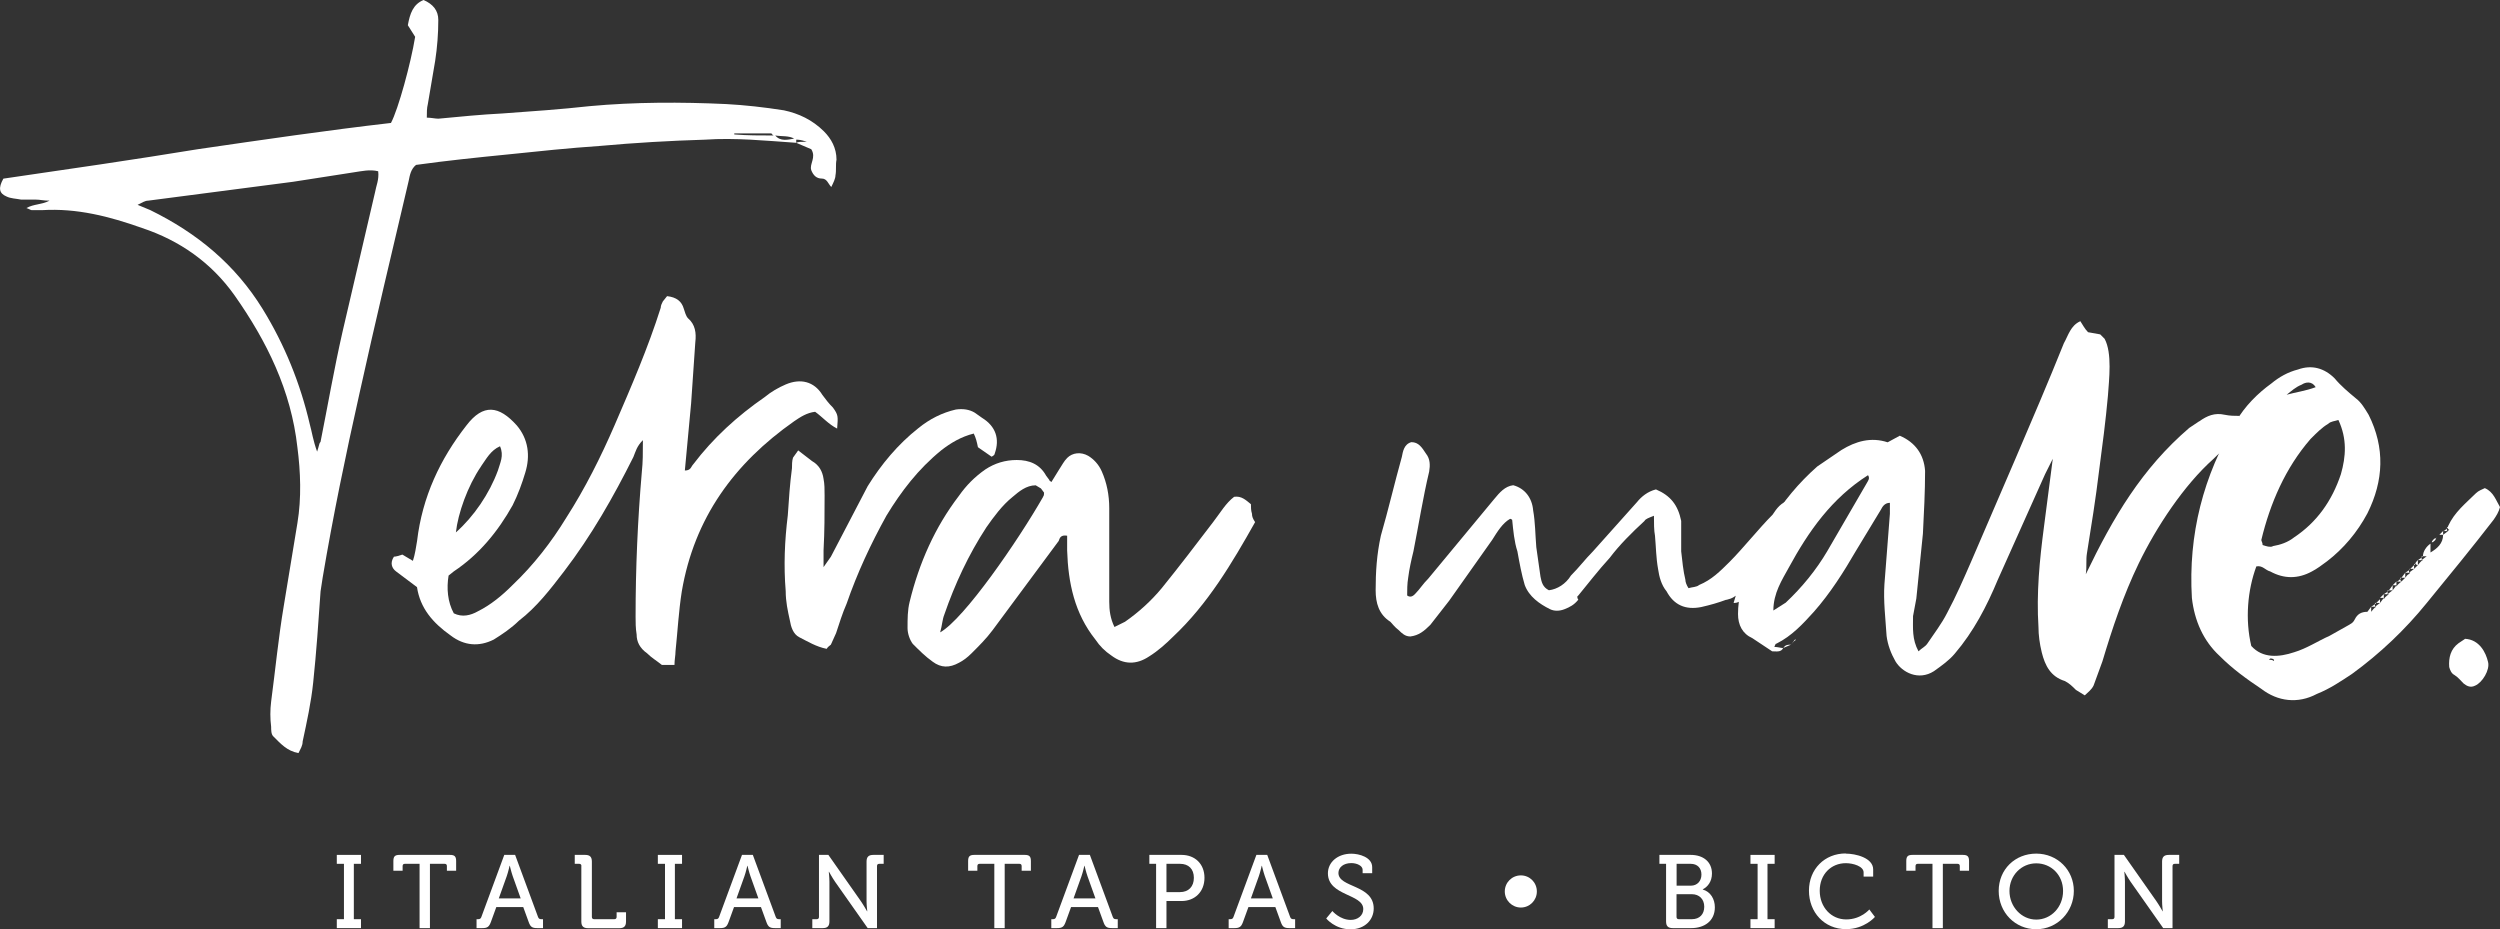
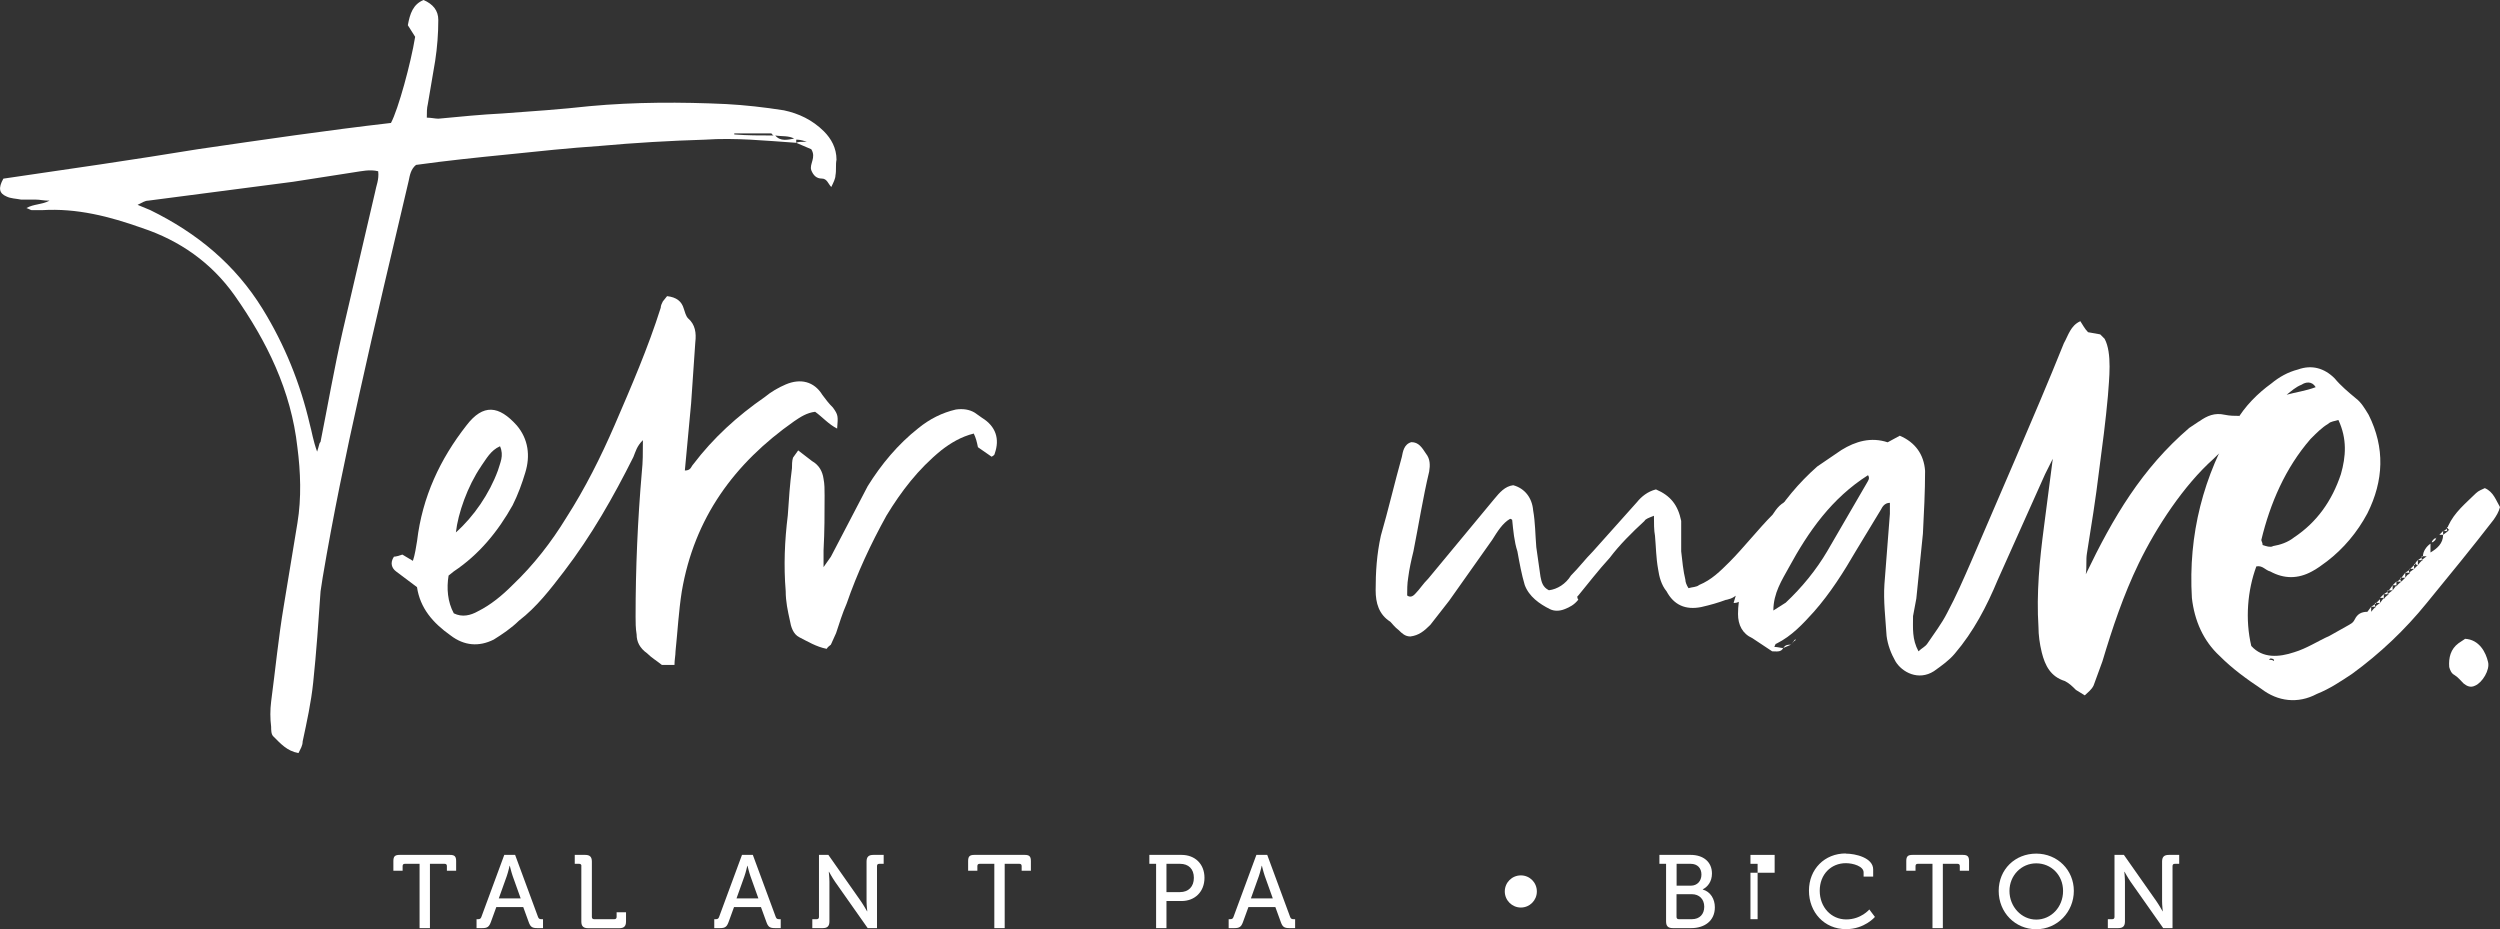
<svg xmlns="http://www.w3.org/2000/svg" id="Layer_2" viewBox="0 0 311.09 115.64">
  <rect x="0" y="0" width="311.09" height="115.64" fill="#333333" stroke="none" />
  <defs>
    <style>.cls-1{fill:#fff;}</style>
  </defs>
  <g id="Layer_1-2">
    <g>
      <g>
-         <path class="cls-1" d="M41.91,114.38h.89v-6.89h-.89v-1.11h3.01v1.11h-.89v6.89h.89v1.11h-3.01v-1.11Z" />
        <path class="cls-1" d="M52.21,107.49h-1.83c-.18,0-.28,.09-.28,.28v.58h-1.15v-1.2c0-.58,.19-.77,.77-.77h6.27c.58,0,.77,.19,.77,.77v1.2h-1.15v-.58c0-.19-.1-.28-.28-.28h-1.83v8h-1.29v-8Z" />
        <path class="cls-1" d="M59.29,114.38h.18c.23,0,.35-.05,.43-.28l2.85-7.72h1.35l2.85,7.72c.08,.23,.21,.28,.43,.28h.19v1.11h-.72c-.64,0-.85-.16-1.06-.75l-.68-1.87h-3.35l-.68,1.87c-.22,.59-.43,.75-1.07,.75h-.71v-1.11Zm5.5-2.59l-.99-2.77c-.17-.48-.36-1.28-.36-1.28h-.03s-.18,.8-.35,1.28l-.99,2.77h2.72Z" />
        <path class="cls-1" d="M72.35,107.77c0-.19-.1-.28-.28-.28h-.55v-1.11h1.3c.58,0,.83,.25,.83,.83v6.89c0,.18,.1,.28,.28,.28h2.52c.18,0,.28-.1,.28-.28v-.58h1.17v1.15c0,.58-.25,.83-.83,.83h-3.9c-.58,0-.83-.25-.83-.83v-6.89Z" />
-         <path class="cls-1" d="M81.86,114.38h.89v-6.89h-.89v-1.11h3.01v1.11h-.89v6.89h.89v1.11h-3.01v-1.11Z" />
        <path class="cls-1" d="M88.87,114.38h.18c.23,0,.35-.05,.43-.28l2.85-7.72h1.35l2.85,7.72c.08,.23,.21,.28,.43,.28h.19v1.11h-.72c-.64,0-.85-.16-1.06-.75l-.68-1.87h-3.35l-.68,1.87c-.22,.59-.43,.75-1.07,.75h-.71v-1.11Zm5.5-2.59l-.99-2.77c-.17-.48-.36-1.28-.36-1.28h-.03s-.18,.8-.35,1.28l-.99,2.77h2.72Z" />
        <path class="cls-1" d="M101.08,114.38h.55c.18,0,.28-.1,.28-.28v-7.72h1.17l4.05,5.77c.34,.49,.76,1.24,.76,1.24h.03s-.09-.72-.09-1.24v-4.94c0-.58,.25-.83,.84-.83h1.29v1.11h-.55c-.18,0-.28,.09-.28,.28v7.72h-1.16l-4.06-5.77c-.34-.49-.75-1.24-.75-1.24h-.03s.08,.74,.08,1.24v4.94c0,.58-.25,.83-.83,.83h-1.3v-1.11Z" />
        <path class="cls-1" d="M123.73,107.49h-1.83c-.18,0-.28,.09-.28,.28v.58h-1.15v-1.2c0-.58,.19-.77,.77-.77h6.27c.58,0,.77,.19,.77,.77v1.2h-1.15v-.58c0-.19-.1-.28-.28-.28h-1.83v8h-1.29v-8Z" />
-         <path class="cls-1" d="M130.81,114.38h.18c.23,0,.35-.05,.43-.28l2.85-7.72h1.35l2.85,7.72c.08,.23,.21,.28,.43,.28h.19v1.11h-.72c-.64,0-.85-.16-1.06-.75l-.68-1.87h-3.35l-.68,1.87c-.22,.59-.43,.75-1.07,.75h-.71v-1.11Zm5.5-2.59l-.99-2.77c-.17-.48-.36-1.28-.36-1.28h-.03s-.18,.8-.35,1.28l-.99,2.77h2.72Z" />
        <path class="cls-1" d="M143.86,107.49h-.84v-1.11h4.01c1.66,0,2.85,1.12,2.85,2.85s-1.19,2.89-2.85,2.89h-1.88v3.37h-1.29v-8Zm2.97,3.52c1.07,0,1.73-.68,1.73-1.78s-.66-1.74-1.72-1.74h-1.69v3.52h1.68Z" />
        <path class="cls-1" d="M152.88,114.38h.18c.23,0,.35-.05,.43-.28l2.85-7.72h1.35l2.85,7.72c.08,.23,.21,.28,.43,.28h.19v1.11h-.72c-.64,0-.85-.16-1.06-.75l-.68-1.87h-3.35l-.68,1.87c-.22,.59-.43,.75-1.07,.75h-.71v-1.11Zm5.5-2.59l-.99-2.77c-.17-.48-.36-1.28-.36-1.28h-.03s-.18,.8-.35,1.28l-.99,2.77h2.72Z" />
-         <path class="cls-1" d="M165.8,113.37s.93,1.1,2.28,1.1c.85,0,1.56-.52,1.56-1.35,0-1.91-4.4-1.61-4.4-4.45,0-1.37,1.2-2.44,2.92-2.44,.97,0,2.59,.44,2.59,1.68v.75h-1.19v-.43c0-.48-.68-.83-1.41-.83-.98,0-1.6,.54-1.6,1.23,0,1.85,4.39,1.43,4.39,4.42,0,1.39-1.08,2.59-2.89,2.59-1.94,0-3.02-1.35-3.02-1.35l.76-.92Z" />
        <path class="cls-1" d="M187.25,110.93c0-1.11,.89-2,2-2s1.99,.89,1.99,2-.89,2-1.99,2-2-.9-2-2Z" />
        <path class="cls-1" d="M207.33,107.49h-.84v-1.11h3.9c1.54,0,2.64,.85,2.64,2.32,0,.99-.53,1.66-1.14,1.96v.03c.97,.28,1.5,1.19,1.5,2.21,0,1.72-1.32,2.59-2.93,2.59h-2.31c-.58,0-.83-.25-.83-.83v-7.17Zm3.07,2.72c.8,0,1.32-.58,1.32-1.38s-.49-1.34-1.34-1.34h-1.75v2.72h1.78Zm-1.5,4.17h1.63c.97,0,1.54-.62,1.54-1.55s-.61-1.56-1.54-1.56h-1.91v2.83c0,.18,.1,.28,.28,.28Z" />
-         <path class="cls-1" d="M217.82,114.38h.89v-6.89h-.89v-1.11h3.01v1.11h-.89v6.89h.89v1.11h-3.01v-1.11Z" />
+         <path class="cls-1" d="M217.82,114.38h.89v-6.89h-.89v-1.11h3.01v1.11h-.89h.89v1.11h-3.01v-1.11Z" />
        <path class="cls-1" d="M229.67,106.22c1.23,0,3.42,.52,3.42,1.97v.89h-1.19v-.52c0-.76-1.29-1.15-2.21-1.15-1.83,0-3.25,1.38-3.25,3.43s1.43,3.57,3.29,3.57,2.88-1.24,2.88-1.24l.7,.93s-1.29,1.52-3.59,1.52c-2.72,0-4.62-2.1-4.62-4.79s1.96-4.63,4.57-4.63Z" />
        <path class="cls-1" d="M240.47,107.49h-1.83c-.18,0-.28,.09-.28,.28v.58h-1.15v-1.2c0-.58,.19-.77,.77-.77h6.27c.58,0,.77,.19,.77,.77v1.2h-1.15v-.58c0-.19-.1-.28-.28-.28h-1.83v8h-1.29v-8Z" />
        <path class="cls-1" d="M253.38,106.22c2.63,0,4.68,2.03,4.68,4.64s-2.05,4.77-4.68,4.77-4.67-2.09-4.67-4.77,2.04-4.64,4.67-4.64Zm0,8.21c1.85,0,3.34-1.55,3.34-3.56s-1.5-3.44-3.34-3.44-3.33,1.5-3.33,3.44,1.48,3.56,3.33,3.56Z" />
        <path class="cls-1" d="M262.29,114.38h.55c.18,0,.28-.1,.28-.28v-7.72h1.17l4.05,5.77c.34,.49,.76,1.24,.76,1.24h.03s-.09-.72-.09-1.24v-4.94c0-.58,.25-.83,.84-.83h1.29v1.11h-.55c-.18,0-.28,.09-.28,.28v7.72h-1.16l-4.06-5.77c-.34-.49-.75-1.24-.75-1.24h-.03s.08,.74,.08,1.24v4.94c0,.58-.25,.83-.83,.83h-1.3v-1.11Z" />
      </g>
      <g>
        <path class="cls-1" d="M99.08,17.77c-3.79-.26-7.58-.65-11.37-.39-4.31,.13-8.76,.39-13.07,.78-3.79,.26-7.58,.65-11.37,1.05-3.92,.39-7.71,.78-11.5,1.31-.65,.52-.78,1.31-.91,1.96-2.09,8.89-4.18,17.64-6.14,26.53-1.7,7.58-3.27,15.16-4.57,22.87l-.26,1.7c-.26,3.79-.52,7.58-.92,11.37-.26,2.48-.78,4.84-1.31,7.32,0,.52-.26,.91-.52,1.44-1.44-.26-2.22-1.18-3.14-2.09-.26-.26-.26-.78-.26-1.18-.13-1.05-.13-2.09,0-3.14,.52-3.92,.91-7.97,1.57-11.89l1.7-10.32c.52-3.14,.39-6.4,0-9.41-.78-7.06-3.79-13.2-7.84-18.95-2.88-4.05-6.8-6.8-11.5-8.36-4.05-1.44-8.1-2.48-12.42-2.22h-1.31c-.13,0-.26-.13-.65-.26,.92-.52,1.83-.39,2.88-.92-.78,0-1.18-.13-1.7-.13h-1.83c-.65-.13-1.31-.13-1.83-.39-.92-.39-1.05-1.04-.39-2.22,8.1-1.18,16.2-2.35,24.18-3.66,8.1-1.18,16.07-2.35,24.05-3.27,.91-1.7,2.48-7.45,3.01-10.72l-.91-1.44c.26-1.44,.65-2.61,1.96-3.14,1.18,.52,1.83,1.31,1.83,2.48,0,1.7-.13,3.4-.39,5.1l-.91,5.36c-.13,.52-.13,1.05-.13,1.7,.52,0,1.05,.13,1.44,.13,2.74-.26,5.36-.52,7.97-.65,3.66-.26,7.32-.52,10.85-.91,5.62-.52,11.37-.52,16.99-.26,2.35,.13,4.7,.39,7.19,.78,1.83,.39,3.53,1.18,4.97,2.61,.92,.92,1.57,2.09,1.57,3.53-.13,.65,0,1.31-.13,1.96,0,.39-.26,.91-.52,1.44-.39-.39-.52-1.05-1.18-1.05s-1.05-.39-1.31-1.04c-.26-.78,.65-1.57,0-2.61l-1.83-.78ZM39.88,55.02c.91-4.57,1.7-9.15,2.74-13.72l4.05-17.38c.13-.78,.52-1.57,.39-2.61-1.05-.26-2.09,0-3.01,.13l-7.58,1.18-18.04,2.35c-.39,0-.78,.26-1.31,.52l1.57,.65c5.88,2.88,10.59,6.8,13.98,12.29,2.74,4.44,4.7,9.28,5.88,14.37,.26,.91,.39,1.96,.91,3.4,.26-.78,.26-1.04,.39-1.18ZM91.37,16.6v.13c1.57,.13,3.27,.13,4.97,.13-.26,0-.26-.26-.39-.26h-4.57Zm7.45,.65c-.65-.39-1.57-.26-2.35-.39,.65,.78,1.57,.52,2.35,.39Zm.26,.52c.26-.13,.52-.13,1.31-.13-.78-.26-1.05-.26-1.31-.26v.39Z" />
        <path class="cls-1" d="M83,36.85c1.18,.13,1.83,.65,2.09,1.57,.13,.39,.26,.91,.52,1.18,.91,.78,1.05,1.83,.91,3.01l-.52,7.58-.78,8.36c.78,0,.78-.52,1.05-.78,2.48-3.27,5.49-6.01,8.89-8.36,.78-.65,1.7-1.18,2.61-1.57,1.83-.78,3.53-.39,4.57,1.31,.39,.52,.78,1.05,1.31,1.57,.65,.91,.65,1.04,.52,2.61-1.05-.52-1.83-1.44-2.74-2.09-1.05,.13-1.83,.65-2.61,1.18-7.45,5.23-12.42,12.02-13.98,21.17-.39,2.48-.52,4.96-.78,7.45,0,.52-.13,1.05-.13,1.7h-1.57c-.65-.52-1.31-.91-1.83-1.44-.92-.65-1.31-1.44-1.31-2.35-.13-.78-.13-1.57-.13-2.22,0-6.01,.26-12.02,.78-18.04,.13-1.18,.13-2.35,.13-3.92-.78,.78-.91,1.44-1.18,2.09-2.48,4.96-5.23,9.8-8.63,14.24-1.7,2.22-3.4,4.44-5.62,6.14-.92,.91-2.09,1.7-3.14,2.35-1.83,.91-3.66,.78-5.36-.52-2.22-1.57-3.79-3.4-4.18-6.01l-2.61-1.96c-.52-.39-.78-1.05-.26-1.83,.26,0,.65-.13,1.05-.26l1.31,.78c.26-.78,.39-1.7,.52-2.48,.65-5.49,2.87-10.19,6.14-14.37,2.09-2.74,4.05-2.48,6.27,0,1.44,1.7,1.7,3.79,1.05,5.88-.39,1.31-.91,2.74-1.57,4.05-1.83,3.27-4.18,6.14-7.32,8.23l-.65,.52c-.26,1.57-.13,3.27,.65,4.7,1.05,.52,2.09,.26,3.01-.26,1.57-.78,3.01-1.96,4.31-3.27,2.61-2.48,4.84-5.36,6.67-8.36,2.35-3.66,4.31-7.58,6.01-11.5,2.09-4.84,4.18-9.67,5.75-14.64,0-.26,.13-.52,.26-.78l.52-.65Zm-23.13,21.17c-1.7,2.48-2.88,5.88-3.14,8.23,2.22-1.96,4.18-4.83,5.23-7.71,.26-.92,.78-1.83,.26-3.01-1.18,.52-1.7,1.57-2.35,2.48Z" />
        <path class="cls-1" d="M99.34,56.06l1.7,1.31c.91,.52,1.31,1.31,1.44,2.22,.13,.65,.13,1.31,.13,2.09,0,2.22,0,4.44-.13,6.8v2.09l.92-1.31,4.57-8.76c1.7-2.74,3.79-5.23,6.27-7.19,1.44-1.18,3.01-1.96,4.7-2.35,.92-.13,1.7,0,2.35,.39l.92,.65c1.7,1.05,2.22,2.61,1.57,4.44,0,.13-.13,.26-.39,.39l-1.7-1.18c-.13-.65-.26-1.18-.52-1.7-1.57,.39-2.88,1.18-4.05,2.09-2.88,2.35-4.97,5.1-6.8,8.1-1.96,3.53-3.66,7.19-4.97,10.98-.52,1.18-.92,2.48-1.31,3.66l-.65,1.44c-.13,.13-.39,.26-.52,.52-1.31-.26-2.35-.91-3.4-1.44-.78-.39-1.05-1.31-1.18-2.09-.26-1.18-.52-2.35-.52-3.66-.26-3.14-.13-6.27,.26-9.41,.13-1.96,.26-3.92,.52-5.88,0-.39,0-.91,.13-1.31l.65-.91Z" />
-         <path class="cls-1" d="M131.88,58.29c.26-.39,.52-.91,.92-1.31,.65-.65,1.7-.78,2.61-.26,.65,.39,1.31,1.05,1.7,1.96q.92,2.09,.92,4.57v11.63c0,1.05,.13,2.09,.65,3.14l1.31-.65c1.7-1.18,3.27-2.61,4.57-4.18,2.22-2.74,4.31-5.49,6.4-8.23,.91-1.18,1.57-2.35,2.61-3.14,.91-.13,1.44,.39,2.09,.92,0,.39,0,.78,.13,1.18,0,.39,.13,.65,.39,1.05-2.87,5.1-5.88,10.19-10.19,14.24-.91,.91-1.96,1.83-3.01,2.48-1.57,1.04-3.14,1.04-4.7-.13-.78-.52-1.44-1.18-1.96-1.96-2.61-3.27-3.4-7.06-3.53-11.11v-1.83c-.78-.13-.92,.26-1.05,.65l-8.23,11.11c-.78,1.05-1.7,1.96-2.61,2.87-.52,.52-1.05,.92-1.57,1.18-1.18,.65-2.22,.65-3.27-.13-.92-.65-1.7-1.44-2.48-2.22-.39-.52-.65-1.31-.65-1.96,0-1.18,0-2.22,.26-3.27,1.18-4.83,3.14-9.28,6.14-13.2,.92-1.31,1.96-2.35,3.27-3.27,1.18-.78,2.48-1.18,3.92-1.18,1.57,0,2.87,.52,3.66,1.96l.39,.52c0,.13,.13,.13,.26,.26l1.05-1.7Zm-2.09,3.53c.13-.13,.13-.39,.13-.52l-.39-.52-.65-.39c-1.18,0-2.09,.78-2.87,1.44-1.31,1.05-2.35,2.48-3.27,3.79-2.22,3.4-3.92,7.06-5.23,10.85-.26,.65-.26,1.31-.52,2.22,3.01-1.7,9.67-11.37,12.81-16.86Z" />
        <path class="cls-1" d="M214.83,74.62c-1.05,.39-1.96,.65-3.14,.92-1.96,.39-3.4-.26-4.31-1.96-.65-.78-.92-1.83-1.05-2.74-.26-1.44-.26-2.74-.39-4.18-.13-.65-.13-1.57-.13-2.48-.65,.26-1.05,.39-1.18,.65-1.57,1.44-3.14,3.01-4.31,4.57-1.44,1.57-2.74,3.27-3.92,4.7l-.13,.13c0,.26,.13,.39,.13,.39-.52,.65-1.05,.92-1.7,1.18-.65,.26-1.31,.26-1.83,0-1.31-.65-2.61-1.57-3.14-3.01-.39-1.31-.65-2.74-.91-4.18-.39-1.18-.52-2.61-.65-3.92,0,0-.13-.13-.26-.13-.92,.52-1.57,1.57-2.22,2.61l-5.36,7.58-2.35,3.01c-.78,.78-1.44,1.31-2.48,1.44-.65,0-1.05-.39-1.44-.78-.52-.39-.78-.78-1.05-1.05-1.44-.91-1.83-2.35-1.83-3.92,0-2.22,.13-4.44,.65-6.8,.91-3.14,1.7-6.54,2.61-9.8,.13-.65,.26-1.57,1.18-1.83,.91,0,1.31,.65,1.83,1.44,.52,.65,.52,1.44,.39,2.22-.78,3.27-1.31,6.67-1.96,9.93-.26,1.05-.52,2.22-.65,3.27-.13,.78-.13,1.57-.13,2.22,.52,.39,.92-.13,1.05-.26,.52-.52,.91-1.18,1.57-1.83l8.23-9.93c.65-.78,1.31-1.57,2.35-1.7,1.44,.39,2.35,1.57,2.48,3.14,.26,1.44,.26,3,.39,4.57l.52,3.66c.13,.65,.26,1.31,1.05,1.7,1.05-.13,2.09-.78,2.74-1.83,1.05-1.05,1.7-1.96,2.74-3.01l5.49-6.14c.52-.65,1.31-1.31,2.35-1.57,1.83,.78,2.74,1.96,3.14,3.92v3.79c.13,1.18,.26,2.48,.52,3.53,0,.26,.13,.65,.39,1.05,.39-.13,1.05-.13,1.31-.39,1.57-.65,2.61-1.7,3.79-2.87,1.7-1.7,3.66-4.18,5.36-5.88,.52-.78,1.05-1.57,2.22-1.83,.65,.26,1.31,.78,1.96,1.57-.13,.39,0,.92-.26,1.18-1.96,2.87-4.18,6.53-6.8,8.89-.52,.39-1.05,1.18-1.96,1.18,0-.13,.13-.39,.26-.91-.52,.39-.78,.39-1.18,.52Z" />
        <path class="cls-1" d="M273.67,52.43c.96-.69,1.92-1.1,3.15-.82,.68,.14,1.23,.14,1.78,.14,1.51,.96,1.78,2.47,2.05,3.97,.14,.68,.14,1.51-.68,1.78-1.23,0-1.23-1.78-2.74-1.78-.55,.14-1.23,.82-1.78,1.37-3.7,3.29-7.12,8.49-9.31,13.01-1.92,3.97-3.29,8.08-4.52,12.19l-1.1,3.01c-.27,.55-.68,.82-1.1,1.23l-1.1-.68c-.41-.41-.82-.82-1.37-1.1-1.78-.55-2.47-1.92-2.88-3.56-.27-1.1-.41-2.19-.41-3.15-.27-4.24,.14-8.35,.68-12.46l1.1-8.49-.96,1.92-5.89,13.15c-1.37,3.29-3.01,6.44-5.34,9.17-.68,.82-1.64,1.51-2.6,2.19-1.92,1.23-3.97,.14-4.79-1.23-.55-.96-.96-2.05-1.1-3.15-.14-2.19-.41-4.38-.27-6.44l.68-8.76v-1.37c-.68,0-.96,.55-1.1,.82l-3.15,5.2c-1.51,2.6-3.15,5.2-5.2,7.53-1.37,1.51-2.74,3.01-4.66,3.97-.14,0-.14,.14-.27,.41,.41,0,.82,.14,1.1,.14-.27,.55-.82,.41-1.37,.41l-2.47-1.64c-1.23-.55-1.78-1.64-1.78-3.01,0-.96,.14-2.05,.41-3.15,1.78-5.89,4.79-11.09,9.45-15.2l3.01-2.05c1.78-1.1,3.7-1.64,5.75-.96l1.51-.82c1.92,.82,3.01,2.33,3.15,4.38,0,2.6-.14,5.2-.27,7.8l-.82,8.08-.41,2.19c0,1.51-.14,2.87,.68,4.38,.41-.41,.82-.55,1.1-.96,.82-1.23,1.78-2.46,2.47-3.83,1.1-2.05,2.05-4.24,3.01-6.44l5.48-12.73c2.05-4.79,4.11-9.59,6.03-14.38,.55-.96,.82-2.19,2.05-2.74,.27,.41,.55,.96,.96,1.37l1.51,.27,.55,.55c.96,1.78,.55,5.07,.41,7.12-.27,3.01-.68,6.16-1.1,9.31-.41,3.42-.96,6.85-1.51,10.27-.14,.82,0,1.64-.14,2.6,3.42-7.12,6.98-13.15,12.87-18.21l1.23-.82Zm-51.49,22.59c2.05-1.92,3.83-4.11,5.2-6.44l4.93-8.49c.14-.27,.41-.55,.14-.96-4.52,2.87-7.4,6.98-9.86,11.5-.82,1.51-1.92,3.15-1.92,5.34l1.51-.96Zm-.27,5.61c.27-.41,.55-.41,.96-.41l-.96,.41Zm1.51-.96c-.27,.14-.41,.41-.55,.55l.41-.55h.14Zm-.14,0l.14-.14v.14h-.14Z" />
        <path class="cls-1" d="M292.39,77.7c.31-.16,.47-.31,.63-.63,.31-.63,.78-.94,1.57-.94l.47-.63v.63c.16-.16,.31-.47,.63-.63h-.63l.47-.31v.31l.63-.47h-.47l.47-.47v.47l.47-.63h-.47l.47-.47v.63c.16-.31,.47-.47,.63-.63h-.16l.63-.47h-.47l.47-.63v.63l.47-.63h-.47l.47-.47v.63c.16-.31,.47-.47,.63-.63l.47-.47h-.47l.47-.63v.63c.16-.16,.16-.31,.47-.47l.16-.16h-.16l.63-.47h-.47l.47-.47v.47l.47-.47c-.16,0-.31-.16-.31-.16,0-.16,.16-.31,.31-.47v.63c.16-.16,.31-.47,.63-.63h-.16l.63-.47h-.47c0-.63,.47-1.26,.94-1.57v1.1c.79-.47,1.57-1.1,1.57-2.2h-.47l.47-.47v.47l.63-.47h-.63c.16,0,.31-.16,.47-.31v.31c.16,0,.31-.16,.31-.16-.16,0-.16-.16-.31-.31,0,0,.16,0,.16-.16,.79-1.73,2.2-2.83,3.46-4.08,.31-.31,.78-.47,1.1-.63,1.1,.47,1.41,1.57,1.89,2.36-.16,.63-.47,1.1-.79,1.57-2.67,3.46-5.5,6.91-8.33,10.37-2.67,3.3-5.81,6.28-9.27,8.8-1.41,.94-2.83,1.89-4.4,2.51-2.36,1.26-4.87,.94-6.91-.63-1.88-1.26-3.61-2.51-5.18-4.09-2.04-1.88-3.14-4.4-3.46-7.22-.47-7.86,1.41-15.24,5.5-21.99,1.1-1.88,2.67-3.46,4.4-4.71,.94-.78,2.04-1.41,3.3-1.73,1.73-.63,3.3-.16,4.56,1.1,.78,.94,1.73,1.73,2.67,2.51,.63,.47,1.1,1.26,1.57,2.04,2.04,4.08,1.88,8.17-.16,12.25-1.26,2.36-2.98,4.4-5.03,5.97-.63,.47-1.26,.94-1.88,1.26-1.73,.94-3.46,.94-5.18,0-.63-.16-.94-.78-1.73-.63-1.1,2.98-1.41,6.6-.63,9.9,1.41,1.57,3.46,1.41,5.34,.78,1.57-.47,2.98-1.41,4.4-2.04l2.51-1.41Zm-9.58-9.74c.94-.16,1.88-.47,2.67-1.1,2.83-1.88,4.71-4.55,5.81-7.85,.63-2.2,.79-4.4-.31-6.75-.47,.16-.94,.16-1.26,.47-.79,.47-1.41,1.1-2.2,1.89-3.14,3.61-5.03,8.01-6.13,12.57,0,.16,.16,.31,.16,.63,.47,.16,.94,.31,1.26,.16Zm.16,14.14c-.16-.16-.31-.16-.47-.16l-.16,.16c.16,0,.47,0,.63,.16v-.16Zm5.18-33.93c-.47-.78-1.26-.63-1.73-.31-.78,.31-1.26,.78-1.88,1.26,1.1-.31,2.36-.47,3.61-.94Zm7.38,27.02v-.16h.16l-.16,.16Zm.63-.78v0Zm.47-.47l.47-.31v.31h-.47Zm.47-.31v-.16h.16l-.16,.16Zm1.1-1.26c.16,0,.31-.16,.47-.31,0,.16,.16,.31,.16,.31h-.63Zm.47-.31v-.16h.16l-.16,.16Zm.63-.79l.47-.31v.31h-.47Zm.47-.31v-.16h.16c-.16,0-.16,.16-.16,.16Zm0,.31v0Zm.63-1.1h.16l-.16,.16v-.16Zm.47-.47l.47-.31v.31h-.47Zm.47-.31v-.16h.16l-.16,.16Zm1.26-1.89c0-.16,.16-.31,.31-.47,.16,0,.31-.16,.31-.16,0,0-.16,.16-.16,.31-.16,.16-.31,.31-.47,.31Zm1.88-1.73v0Z" />
        <path class="cls-1" d="M306.73,79.49c1.79,.09,2.6,1.7,2.87,2.87,.27,.99-.72,2.6-1.61,2.96-.54,.27-.98,.09-1.43-.27-.36-.36-.72-.81-1.16-1.07-.36-.18-.54-.63-.63-.98-.09-1.16,.18-2.24,1.16-2.96l.81-.54Z" />
      </g>
    </g>
  </g>
</svg>